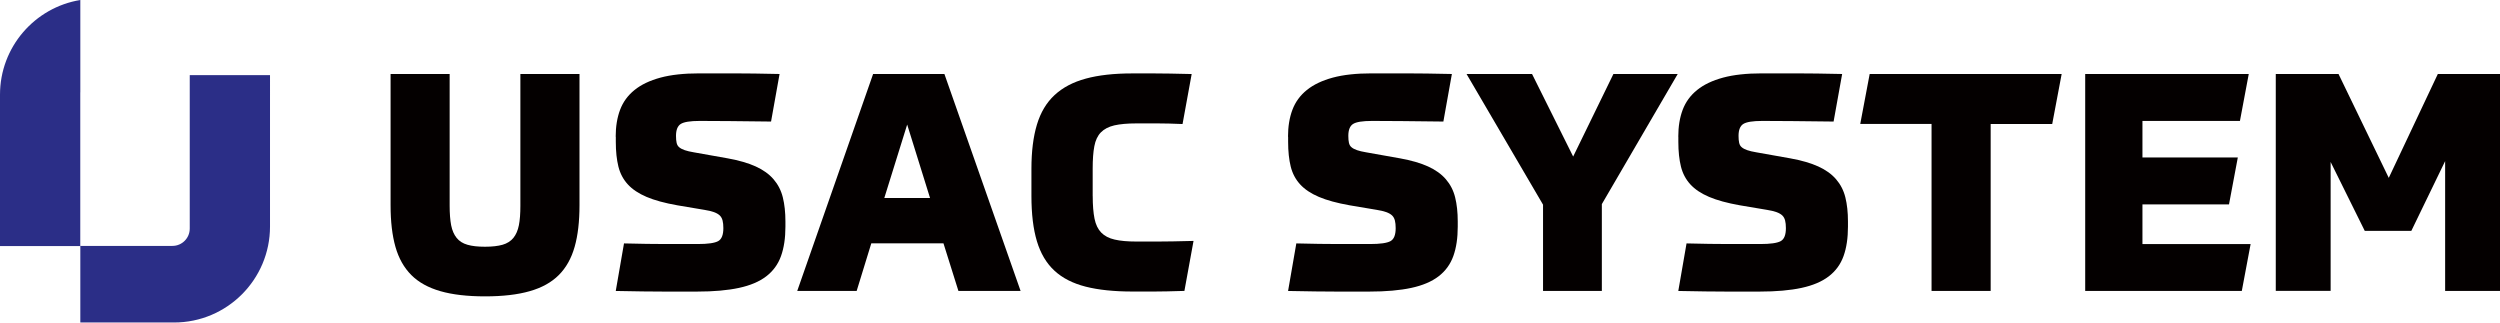
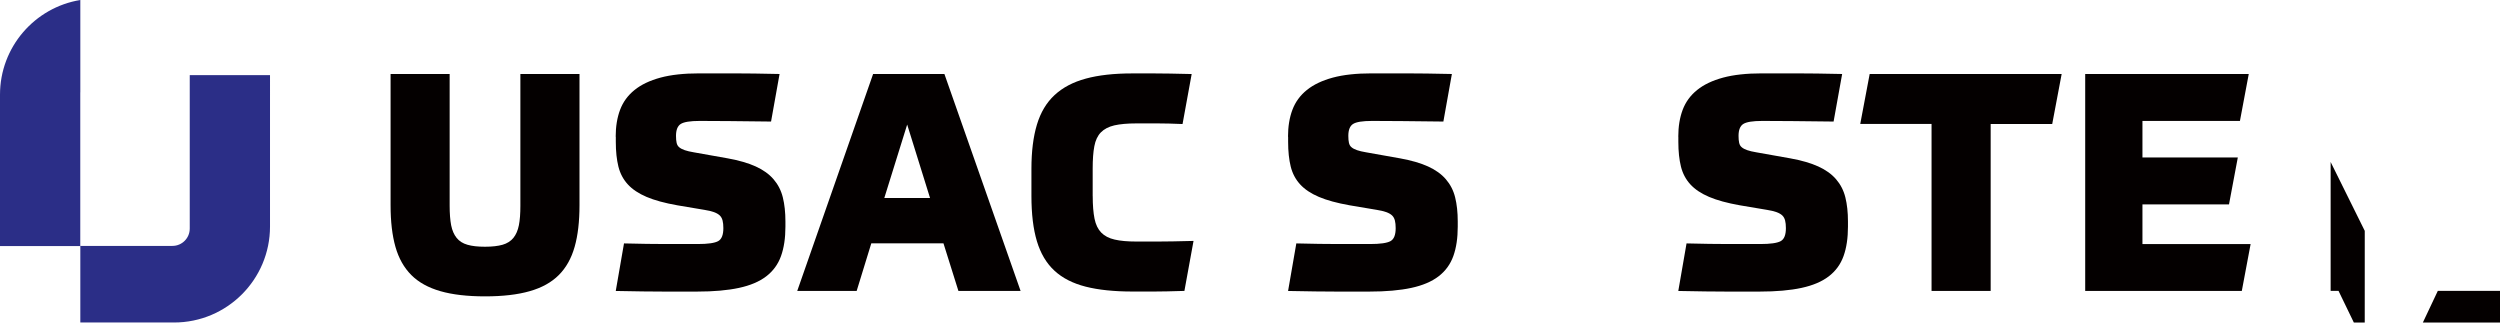
<svg xmlns="http://www.w3.org/2000/svg" id="_レイヤー_2" data-name="レイヤー 2" viewBox="0 0 482.1 62.2">
  <defs>
    <style>
      .cls-1 {
        fill: #2b2e87;
      }

      .cls-2 {
        fill: #040000;
      }
    </style>
  </defs>
  <g id="_レイヤー_1-2" data-name="レイヤー 1">
    <g>
      <g>
        <path class="cls-2" d="M75.31,14.27h11.4v25.38c0,1.53.1,2.79.29,3.79.2,1,.55,1.81,1.06,2.44.51.63,1.2,1.07,2.09,1.32.88.26,2.01.38,3.38.38s2.5-.13,3.38-.38c.88-.25,1.58-.7,2.09-1.32.51-.63.86-1.44,1.06-2.44.2-1,.29-2.26.29-3.79V14.27h11.4v25.32c0,3.13-.31,5.81-.94,8.02-.63,2.21-1.64,4.02-3.05,5.43-1.41,1.41-3.28,2.45-5.61,3.11-2.33.67-5.2,1-8.61,1s-6.28-.33-8.61-1-4.2-1.7-5.61-3.11c-1.41-1.41-2.43-3.22-3.06-5.43-.63-2.21-.94-4.89-.94-8.02V14.27Z" />
        <path class="cls-2" d="M118.73,26.37c0-1.96.28-3.69.85-5.2.57-1.51,1.5-2.78,2.79-3.82,1.29-1.04,2.96-1.83,4.99-2.38,2.04-.55,4.52-.82,7.46-.82h6.67c1.23,0,2.58.01,4.02.03,1.45.02,3.05.05,4.82.09l-1.64,9.17c-3.21-.04-5.9-.07-8.08-.09-2.17-.02-4.06-.03-5.67-.03-1.84,0-3.07.2-3.67.59-.61.39-.91,1.16-.91,2.29,0,.55.04,1,.12,1.35.08.35.24.64.5.85.25.22.61.4,1.06.56.45.16,1.03.29,1.73.41l6.58,1.17c2.15.39,3.95.91,5.38,1.56,1.43.65,2.58,1.47,3.44,2.47.86,1,1.46,2.16,1.79,3.5.33,1.33.5,2.88.5,4.64v1c0,2.19-.28,4.08-.85,5.67-.57,1.59-1.52,2.89-2.85,3.91-1.33,1.02-3.08,1.76-5.26,2.23s-4.87.71-8.08.71h-6.4c-1.21,0-2.57-.01-4.05-.03-1.49-.02-3.23-.05-5.23-.09l1.59-9.17c3.09.08,5.8.12,8.11.12h6.11c1.96,0,3.27-.19,3.94-.56.67-.37,1-1.2,1-2.5,0-.59-.05-1.08-.15-1.47-.1-.39-.27-.71-.53-.97-.26-.25-.63-.47-1.12-.65-.49-.18-1.11-.32-1.85-.44l-5.23-.88c-2.43-.43-4.41-.97-5.93-1.62-1.53-.65-2.73-1.45-3.61-2.41-.88-.96-1.49-2.11-1.82-3.44-.33-1.33-.5-2.92-.5-4.76v-1Z" />
        <path class="cls-2" d="M181.94,46.93h-13.92l-2.82,9.17h-11.46l14.63-41.83h13.75l14.69,41.83h-11.99l-2.88-9.17ZM170.54,38.18h8.81l-4.41-14.16-4.41,14.16Z" />
        <path class="cls-2" d="M210.72,37.83c0,1.76.12,3.21.35,4.35.23,1.14.67,2.03,1.29,2.67.63.65,1.49,1.1,2.59,1.35,1.1.26,2.51.38,4.23.38h4.02c.84,0,1.82,0,2.94-.03,1.12-.02,2.46-.05,4.02-.09l-1.76,9.64c-1.33.04-2.46.07-3.38.09-.92.02-1.74.03-2.47.03h-4.14c-3.56,0-6.58-.31-9.05-.94-2.47-.63-4.48-1.65-6.02-3.08-1.55-1.43-2.67-3.32-3.38-5.67s-1.06-5.27-1.06-8.75v-5.23c0-3.33.35-6.17,1.06-8.52.71-2.35,1.84-4.25,3.41-5.7,1.57-1.45,3.57-2.51,6.02-3.17,2.45-.67,5.43-1,8.96-1h4.2c.88,0,1.91.01,3.08.03,1.17.02,2.56.05,4.17.09l-1.76,9.64c-1.88-.08-3.47-.12-4.76-.12h-4.17c-1.72,0-3.13.13-4.23.38-1.1.26-1.96.71-2.59,1.35-.63.65-1.05,1.54-1.26,2.67-.22,1.14-.32,2.59-.32,4.35v5.29Z" />
        <path class="cls-2" d="M248.38,26.37c0-1.96.28-3.69.85-5.2.57-1.51,1.5-2.78,2.79-3.82,1.29-1.04,2.96-1.83,4.99-2.38,2.04-.55,4.52-.82,7.46-.82h6.67c1.23,0,2.58.01,4.02.03,1.45.02,3.05.05,4.82.09l-1.64,9.17c-3.21-.04-5.9-.07-8.08-.09-2.17-.02-4.06-.03-5.67-.03-1.84,0-3.07.2-3.67.59-.61.39-.91,1.16-.91,2.29,0,.55.04,1,.12,1.35.08.35.24.64.5.85.25.22.61.4,1.06.56.45.16,1.03.29,1.73.41l6.58,1.17c2.15.39,3.95.91,5.38,1.56,1.43.65,2.58,1.47,3.44,2.47.86,1,1.46,2.16,1.79,3.5.33,1.33.5,2.88.5,4.64v1c0,2.19-.28,4.08-.85,5.67-.57,1.59-1.52,2.89-2.85,3.91-1.33,1.02-3.08,1.76-5.26,2.23s-4.87.71-8.08.71h-6.4c-1.21,0-2.57-.01-4.05-.03-1.49-.02-3.23-.05-5.23-.09l1.59-9.17c3.09.08,5.8.12,8.11.12h6.11c1.96,0,3.27-.19,3.94-.56.67-.37,1-1.2,1-2.5,0-.59-.05-1.08-.15-1.47-.1-.39-.27-.71-.53-.97-.26-.25-.63-.47-1.12-.65-.49-.18-1.11-.32-1.85-.44l-5.23-.88c-2.43-.43-4.41-.97-5.93-1.62-1.53-.65-2.73-1.45-3.61-2.41-.88-.96-1.49-2.11-1.82-3.44-.33-1.33-.5-2.92-.5-4.76v-1Z" />
-         <path class="cls-2" d="M295.44,14.27l7.93,15.92,7.76-15.92h12.4l-14.63,25.09v16.74h-11.34v-16.63l-14.75-25.2h12.63Z" />
        <path class="cls-2" d="M323.64,26.37c0-1.96.28-3.69.85-5.2.57-1.51,1.5-2.78,2.79-3.82,1.29-1.04,2.96-1.83,4.99-2.38,2.04-.55,4.52-.82,7.46-.82h6.67c1.23,0,2.58.01,4.02.03,1.45.02,3.06.05,4.82.09l-1.65,9.17c-3.21-.04-5.9-.07-8.08-.09-2.17-.02-4.06-.03-5.67-.03-1.84,0-3.06.2-3.67.59-.61.39-.91,1.16-.91,2.29,0,.55.04,1,.12,1.35.08.35.24.64.5.85.25.22.61.4,1.06.56.45.16,1.03.29,1.73.41l6.58,1.17c2.15.39,3.95.91,5.38,1.56,1.43.65,2.58,1.47,3.44,2.47.86,1,1.46,2.16,1.79,3.5.33,1.33.5,2.88.5,4.64v1c0,2.19-.28,4.08-.85,5.67-.57,1.59-1.52,2.89-2.85,3.91-1.33,1.02-3.08,1.76-5.26,2.23-2.17.47-4.87.71-8.08.71h-6.4c-1.22,0-2.57-.01-4.05-.03-1.49-.02-3.23-.05-5.23-.09l1.59-9.17c3.09.08,5.8.12,8.11.12h6.11c1.96,0,3.27-.19,3.94-.56.67-.37,1-1.2,1-2.5,0-.59-.05-1.08-.15-1.47-.1-.39-.27-.71-.53-.97-.26-.25-.63-.47-1.12-.65-.49-.18-1.11-.32-1.85-.44l-5.23-.88c-2.43-.43-4.41-.97-5.93-1.62-1.53-.65-2.73-1.45-3.61-2.41-.88-.96-1.49-2.11-1.82-3.44-.33-1.33-.5-2.92-.5-4.76v-1Z" />
        <path class="cls-2" d="M360.56,14.27h37.01l-1.82,9.64h-11.87v32.2h-11.4V23.9h-13.75l1.82-9.64Z" />
        <path class="cls-2" d="M433.65,14.27l-1.7,9.05h-18.8v7.05h18.39l-1.7,9.05h-16.69v7.64h20.86l-1.7,9.05h-30.2V14.27h31.55Z" />
-         <path class="cls-2" d="M456.02,44.52l-6.58-13.28v24.85h-10.58V14.27h12.1l9.69,20.03,9.46-20.03h11.99v41.83h-10.58v-25.03l-6.52,13.45h-8.99Z" />
+         <path class="cls-2" d="M456.02,44.52l-6.58-13.28v24.85h-10.58h12.1l9.69,20.03,9.46-20.03h11.99v41.83h-10.58v-25.03l-6.52,13.45h-8.99Z" />
      </g>
      <path class="cls-1" d="M15.49,0C6.7,1.44,0,9.07,0,18.26v29.19h15.48v-29.59s.01-.08.01-.12V0ZM36.59,14.49v29.59c0,1.85-1.5,3.34-3.34,3.34H15.49v14.77h18.07c10.22,0,18.51-8.29,18.51-18.51V14.49h-15.48Z" />
    </g>
  </g>
</svg>